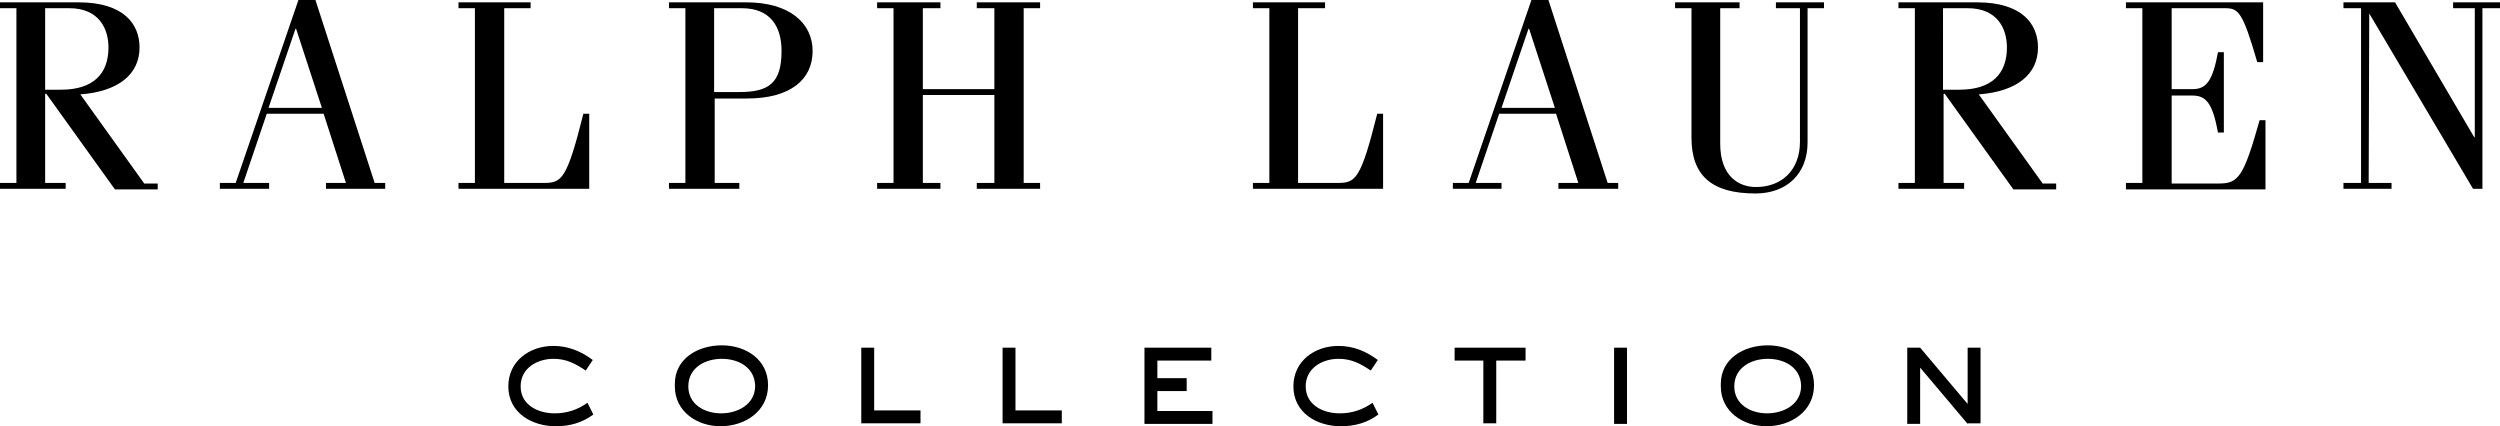
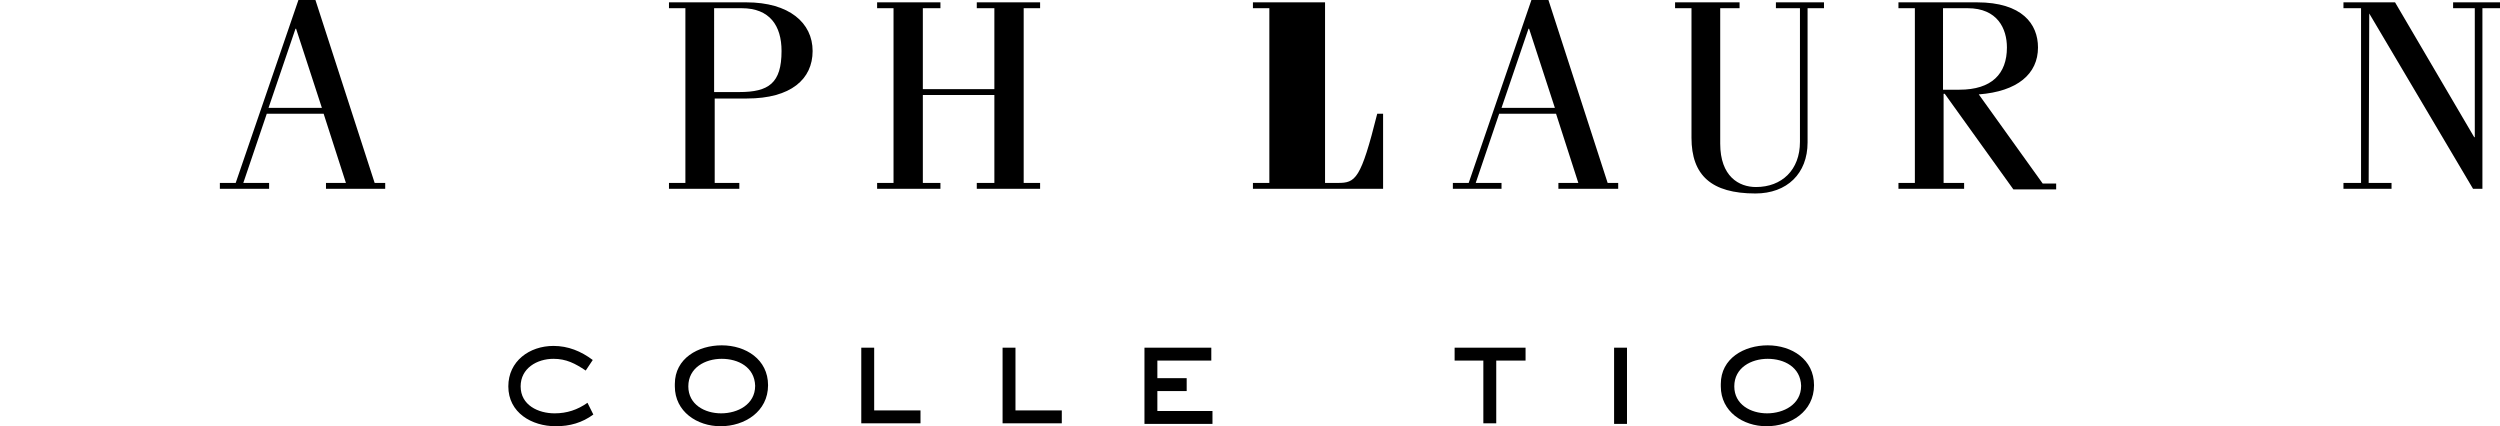
<svg xmlns="http://www.w3.org/2000/svg" version="1.1" id="Layer_1" x="0px" y="0px" width="426.4px" height="72.7px" viewBox="0 0 426.4 72.7" style="enable-background:new 0 0 426.4 72.7;" xml:space="preserve">
  <g>
-     <path d="M0,32.2v-1h2.8V1.4H0v-1h13.4c7.7,0,10.4,3.7,10.4,7.7c0,4.5-3.5,7.5-10.1,8l10.9,15.2h2.3v1h-7.3L7.9,16H7.7v15.2h3.5v1H0   z M7.7,15.3h2.7c5.5,0,8.1-2.7,8.1-7.2c0-3.2-1.6-6.7-6.7-6.7H7.7V15.3z" />
    <path d="M37.5,32.2v-1h2.7L50.9,0h2.9l10.1,31.2h1.8v1H55.6v-1H59l-3.8-11.8h-9.7l-4,11.8h4.4v1H37.5z M45.8,18.4h9.1L50.5,4.9   h-0.1L45.8,18.4z" />
-     <path d="M86,31.2h6.8c3,0,3.9-0.6,6.7-11.8h1v12.8H78.2v-1H81V1.4h-2.8v-1h12.3v1H86V31.2z" />
    <path d="M114.1,32.2v-1h2.8V1.4h-2.8v-1h13.2c7.3,0,11.3,3.5,11.3,8.3s-3.7,8.1-11.2,8.1h-5.5v14.4h4.2v1H114.1z M121.8,15.7h4.3   c5,0,7.2-1.5,7.2-7c0-4.3-2-7.3-6.8-7.3h-4.7V15.7z" />
    <path d="M157.4,16.2v15h3v1h-10.8v-1h2.8V1.4h-2.8v-1h10.8v1h-3v13.8h12.2V1.4h-3v-1h10.8v1h-2.8v29.8h2.8v1h-10.8v-1h3v-15H157.4z   " />
-     <path d="M221.4,31.2h6.8c3,0,3.9-0.6,6.7-11.8h1v12.8h-22.2v-1h2.8V1.4h-2.8v-1H226v1h-4.6V31.2z" />
+     <path d="M221.4,31.2h6.8c3,0,3.9-0.6,6.7-11.8h1v12.8h-22.2v-1h2.8V1.4h-2.8v-1H226v1V31.2z" />
    <path d="M247.8,32.2v-1h2.7L261.2,0h2.9l10.1,31.2h1.8v1h-10.2v-1h3.4l-3.8-11.8h-9.7l-4,11.8h4.4v1H247.8z M256.1,18.4h9.1   l-4.4-13.5h-0.1L256.1,18.4z" />
    <path d="M296.7,0.4v1h-3.3v23.1c0,5.6,3.2,7.4,6.1,7.4c4.4,0,7.5-2.9,7.5-7.7V1.4h-4.1v-1h8.2v1h-2.8v22.9c0,5.3-3.5,8.7-8.9,8.7   c-7.5,0-10.9-3.1-10.9-9.5V1.4h-2.8v-1H296.7z" />
    <path d="M323.8,32.2v-1h2.8V1.4h-2.8v-1h13.4c7.7,0,10.4,3.7,10.4,7.7c0,4.5-3.5,7.5-10.1,8l10.9,15.2h2.3v1h-7.3L331.7,16h-0.2   v15.2h3.5v1H323.8z M331.5,15.3h2.7c5.5,0,8.1-2.7,8.1-7.2c0-3.2-1.6-6.7-6.7-6.7h-4.2V15.3z" />
-     <path d="M362.6,32.2v-1h2.8V1.4h-2.8v-1h23.4v10.2h-1c-2.5-8.6-3.2-9.2-5.5-9.2h-9.1v13.8h3.6c2.3,0,3.4-1.4,4.3-6.3h1v13.7h-1   c-0.9-4.9-2-6.3-4.3-6.3h-3.6v15h8.1c3.3,0,4.2-1.2,6.9-10.8h1v11.8H362.6z" />
    <path d="M404.1,2.3L404.1,2.3L404,31.2h3.9v1h-8.2v-1h3V1.4h-3v-1h8.8l13.5,23h0.1v-22h-3.7v-1h8v1h-3v30.8h-1.6L404.1,2.3z" />
  </g>
  <g>
    <path d="M94.8,72.7c-4.1,0-8.1-2.3-8.1-6.8c0-4.3,3.6-6.9,7.7-6.9c2.5,0,4.7,0.9,6.7,2.4l-1.2,1.8c-1.8-1.2-3.3-2-5.5-2   c-2.8,0-5.6,1.6-5.6,4.7c0,3.2,3,4.6,5.8,4.6c2.1,0,3.9-0.6,5.6-1.8l1,2C99.3,72.1,97.2,72.7,94.8,72.7z" />
    <path d="M122.9,72.7c-4,0-7.8-2.5-7.8-6.8v-0.4c0-4.4,4-6.6,8-6.6c4.1,0,7.9,2.4,7.9,6.8C131,70.2,127,72.7,122.9,72.7z    M123.1,61.2c-2.8,0-5.7,1.5-5.7,4.7c0,3.1,2.8,4.6,5.6,4.6s5.8-1.5,5.8-4.7C128.7,62.6,125.9,61.2,123.1,61.2z" />
    <path d="M146.9,72.3V59.3h2.2v10.7h7.9v2.2H146.9z" />
    <path d="M171,72.3V59.3h2.2v10.7h7.9v2.2H171z" />
    <path d="M195.2,72.3V59.3h11.4v2.2h-9.2v3h5v2.2h-5v3.4h9.4v2.2H195.2z" />
-     <path d="M228.7,72.7c-4.1,0-8.1-2.3-8.1-6.8c0-4.3,3.6-6.9,7.7-6.9c2.5,0,4.7,0.9,6.7,2.4l-1.2,1.8c-1.8-1.2-3.3-2-5.5-2   c-2.8,0-5.6,1.6-5.6,4.7c0,3.2,3,4.6,5.8,4.6c2.1,0,3.9-0.6,5.6-1.8l1,2C233.2,72.1,231.1,72.7,228.7,72.7z" />
    <path d="M255.2,61.5v10.7H253V61.5h-4.9v-2.2h12.1v2.2H255.2z" />
    <path d="M275.3,72.3v-13h2.2v13H275.3z" />
    <path d="M301.3,72.7c-4,0-7.8-2.5-7.8-6.8v-0.4c0-4.4,4-6.6,8-6.6c4.1,0,7.9,2.4,7.9,6.8C309.4,70.2,305.4,72.7,301.3,72.7z    M301.5,61.2c-2.8,0-5.7,1.5-5.7,4.7c0,3.1,2.8,4.6,5.6,4.6c2.8,0,5.8-1.5,5.8-4.7C307.1,62.6,304.3,61.2,301.5,61.2z" />
-     <path d="M335.6,72.3l-8.1-9.6v9.6h-2.2V59.3h2.2l8.1,9.6v-9.6h2.2v12.9H335.6z" />
  </g>
</svg>